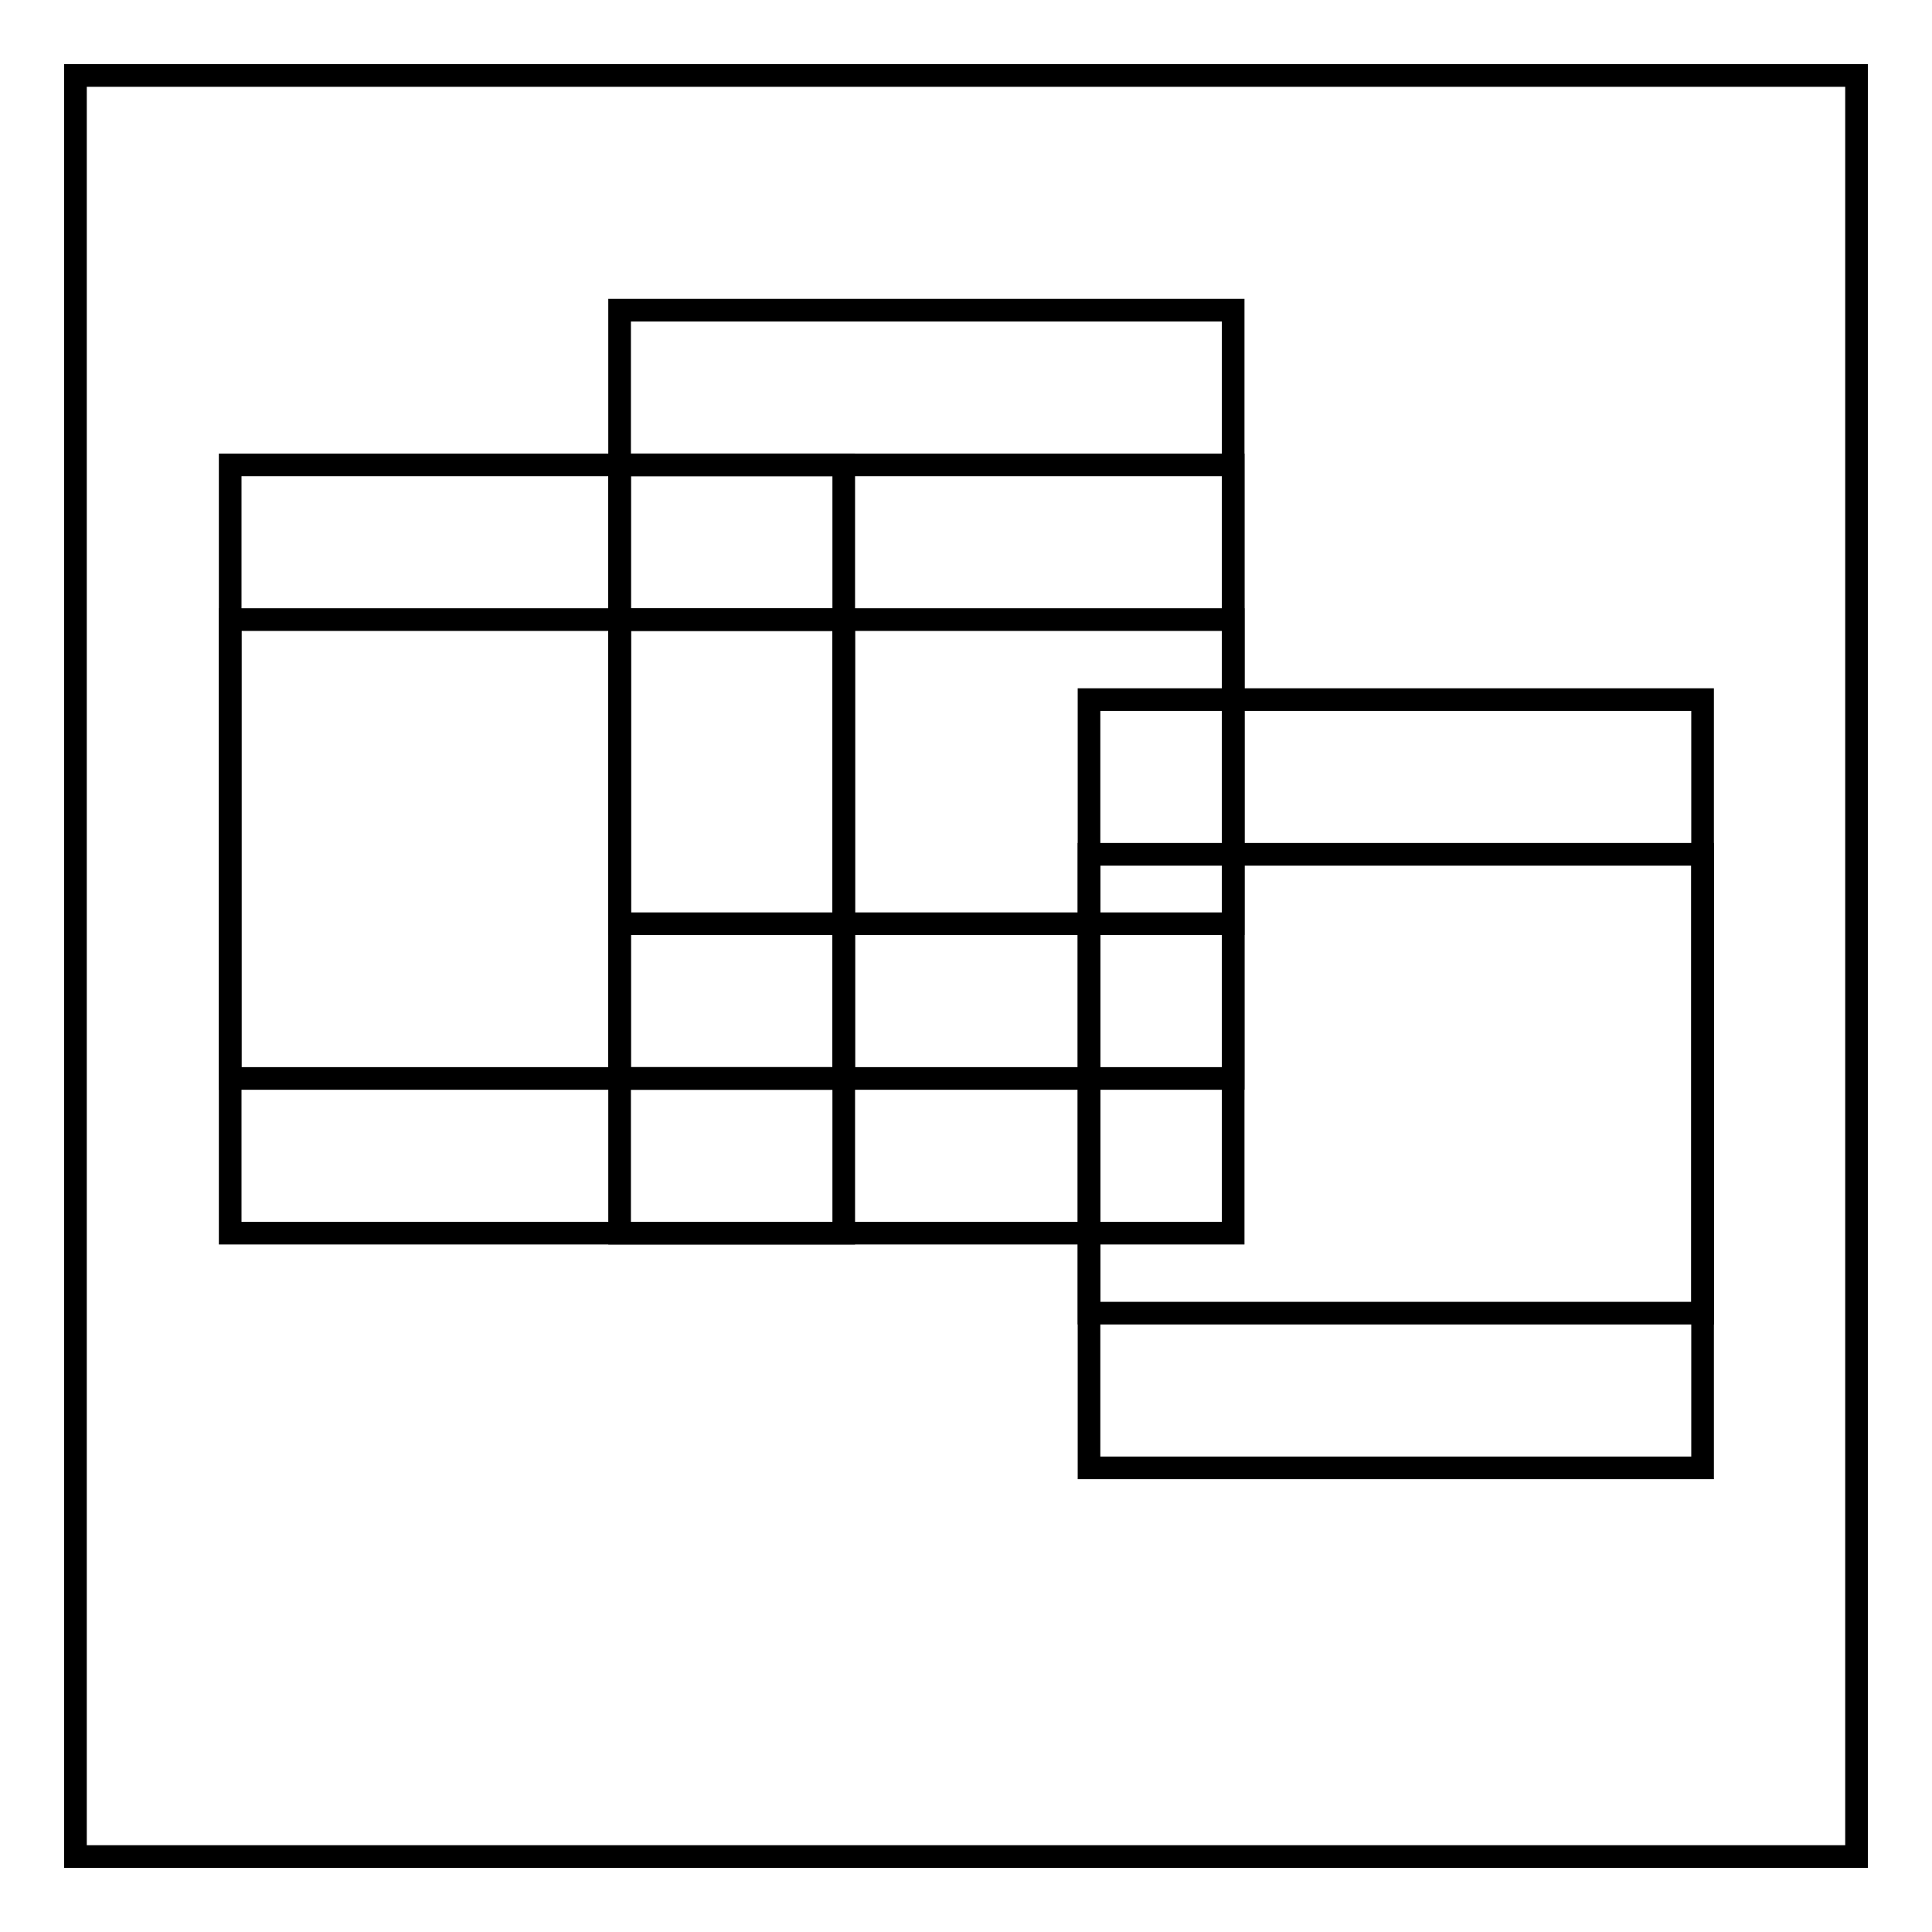
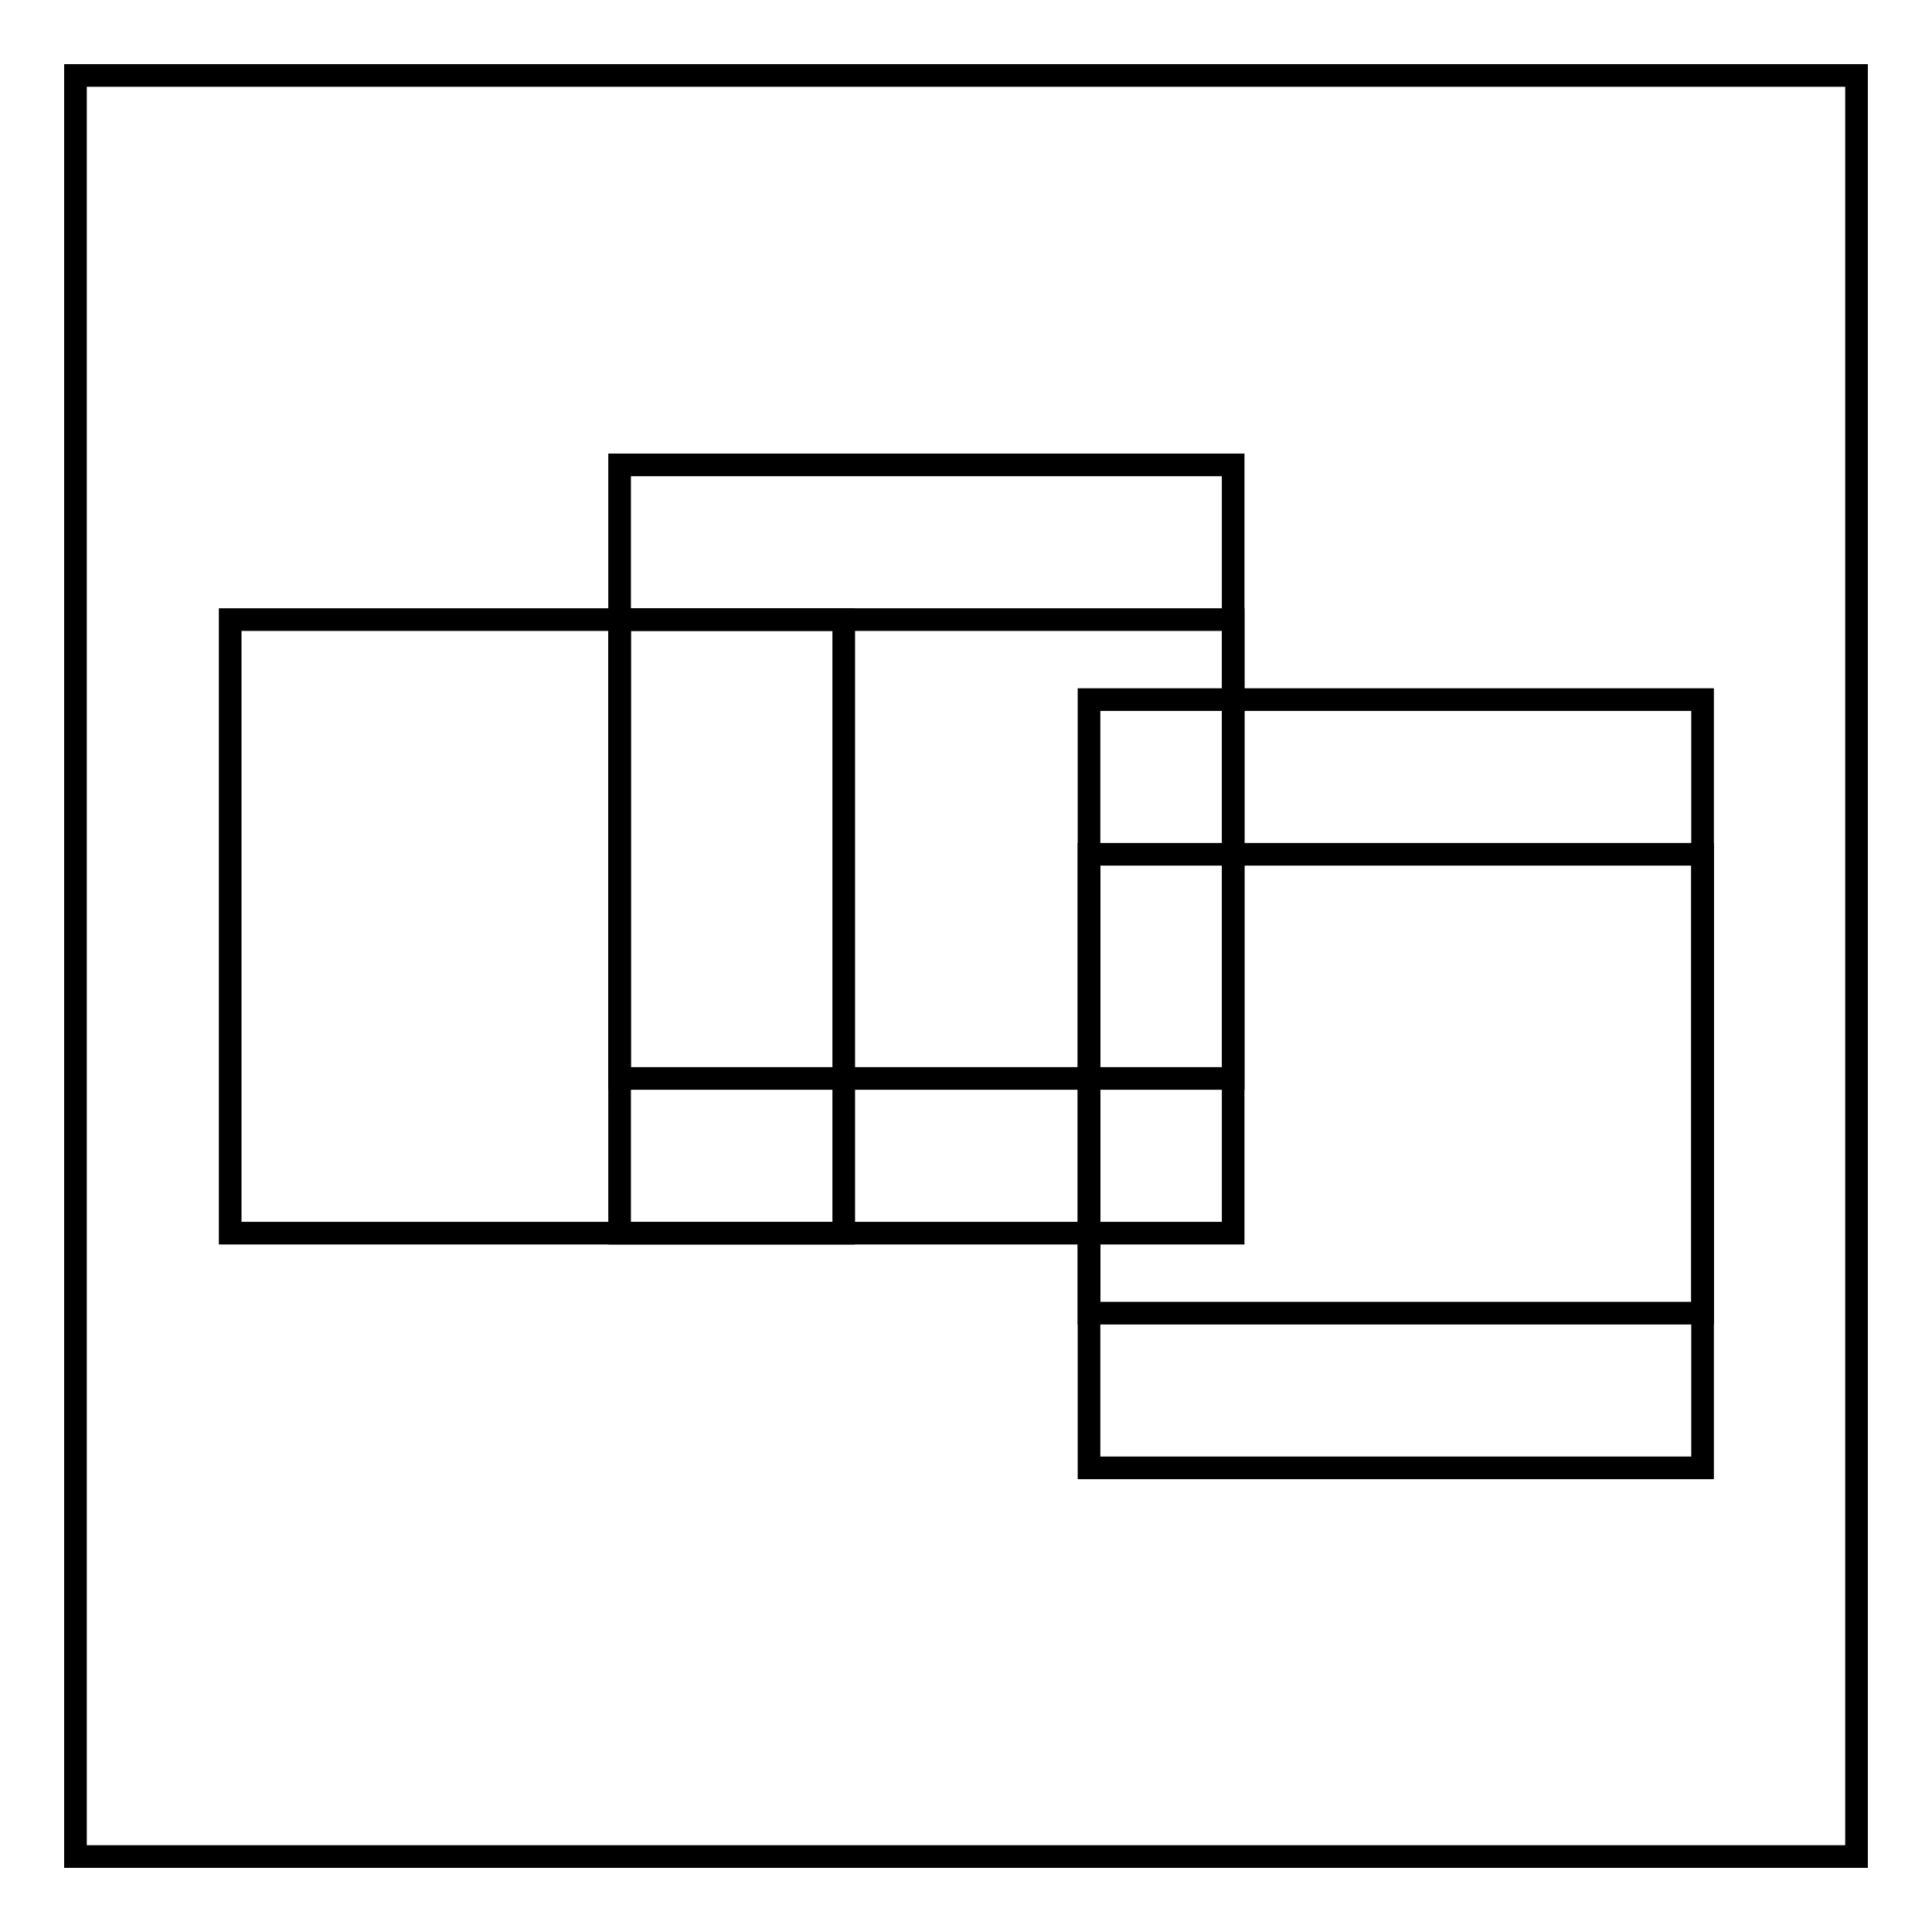
<svg xmlns="http://www.w3.org/2000/svg" version="1.1" x="0px" y="0px" viewBox="0 0 256 256" enable-background="new 0 0 256 256" xml:space="preserve">
  <g>
    <g>
      <path stroke-width="3" fill-opacity="0" stroke="#000000" d="M10,10h236v236H10V10L10,10z" />
      <path stroke-width="3" fill-opacity="0" stroke="#000000" d="M144.3,92.7h81.3v81.3h-81.3V92.7L144.3,92.7z" />
      <path stroke-width="3" fill-opacity="0" stroke="#000000" d="M144.3,113.2h81.3v81.3h-81.3V113.2L144.3,113.2z" />
-       <path stroke-width="3" fill-opacity="0" stroke="#000000" d="M82.1,41.1h81.3v81.3H82.1V41.1L82.1,41.1z" />
      <path stroke-width="3" fill-opacity="0" stroke="#000000" d="M82.1,61.6h81.3v81.3H82.1V61.6L82.1,61.6z" />
      <path stroke-width="3" fill-opacity="0" stroke="#000000" d="M82.1,82.1h81.3v81.3H82.1V82.1L82.1,82.1z" />
-       <path stroke-width="3" fill-opacity="0" stroke="#000000" d="M30.5,61.6h81.3v81.3H30.5V61.6L30.5,61.6z" />
      <path stroke-width="3" fill-opacity="0" stroke="#000000" d="M30.5,82.1h81.3v81.3H30.5V82.1L30.5,82.1z" />
    </g>
  </g>
</svg>